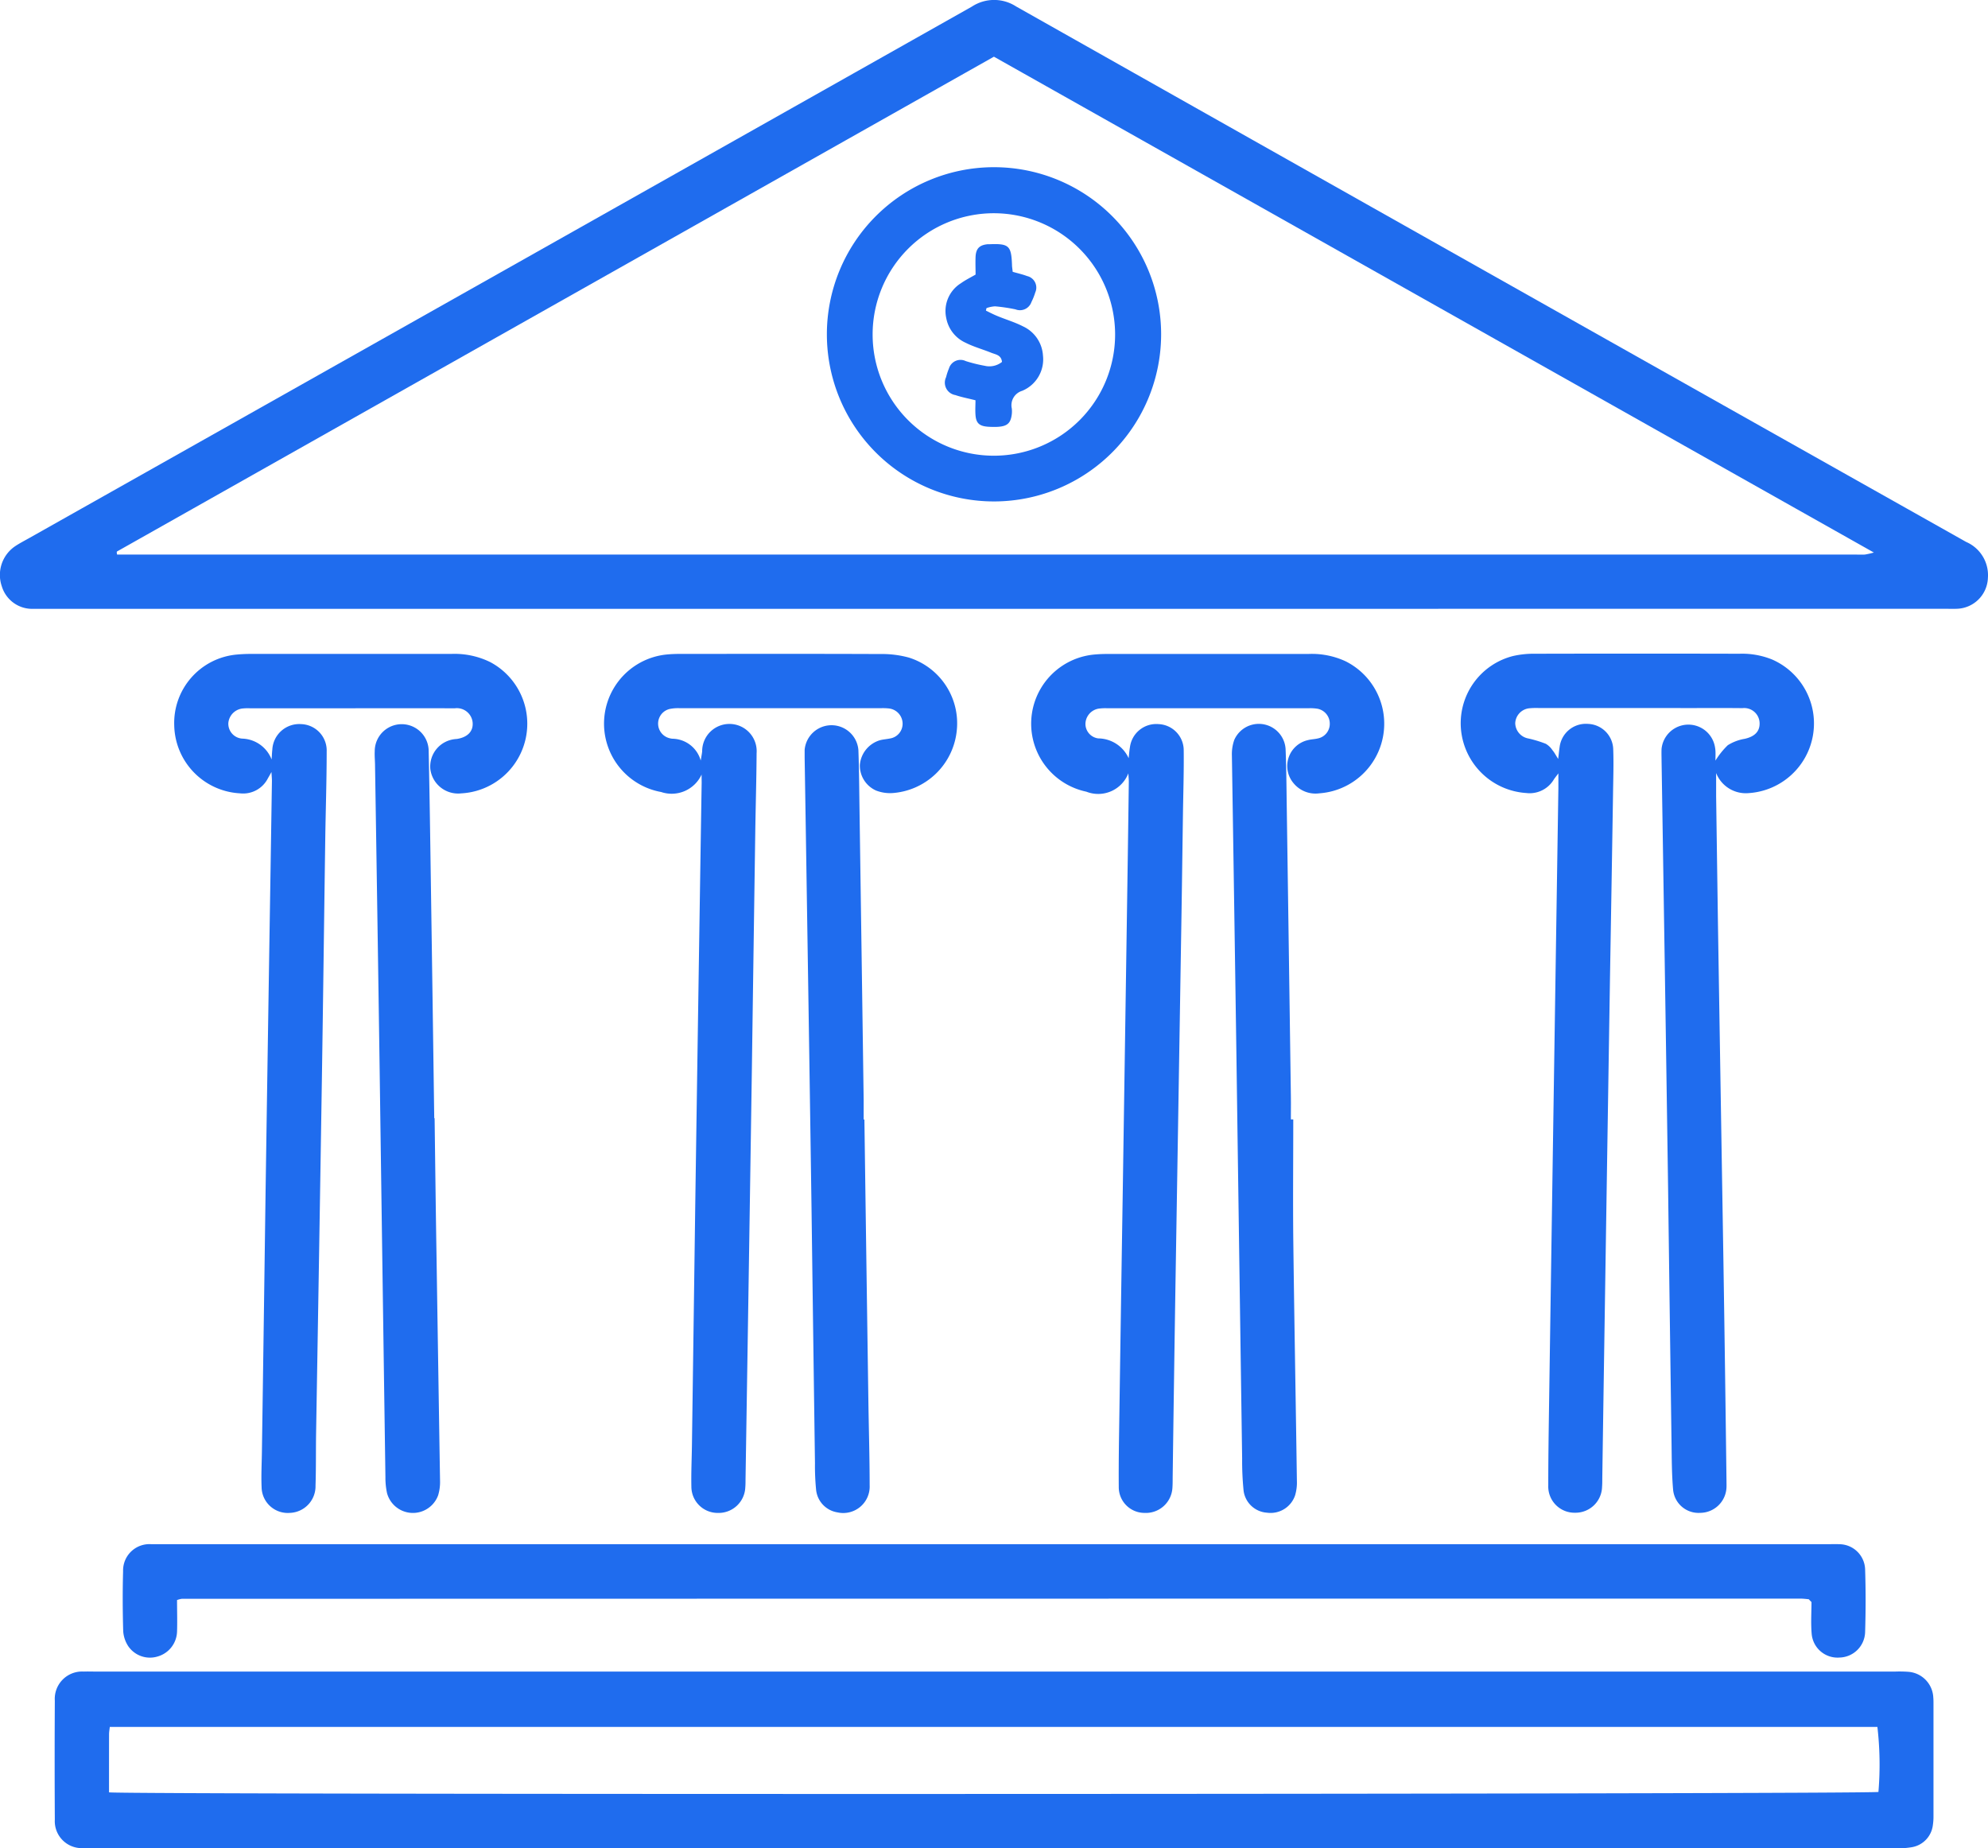
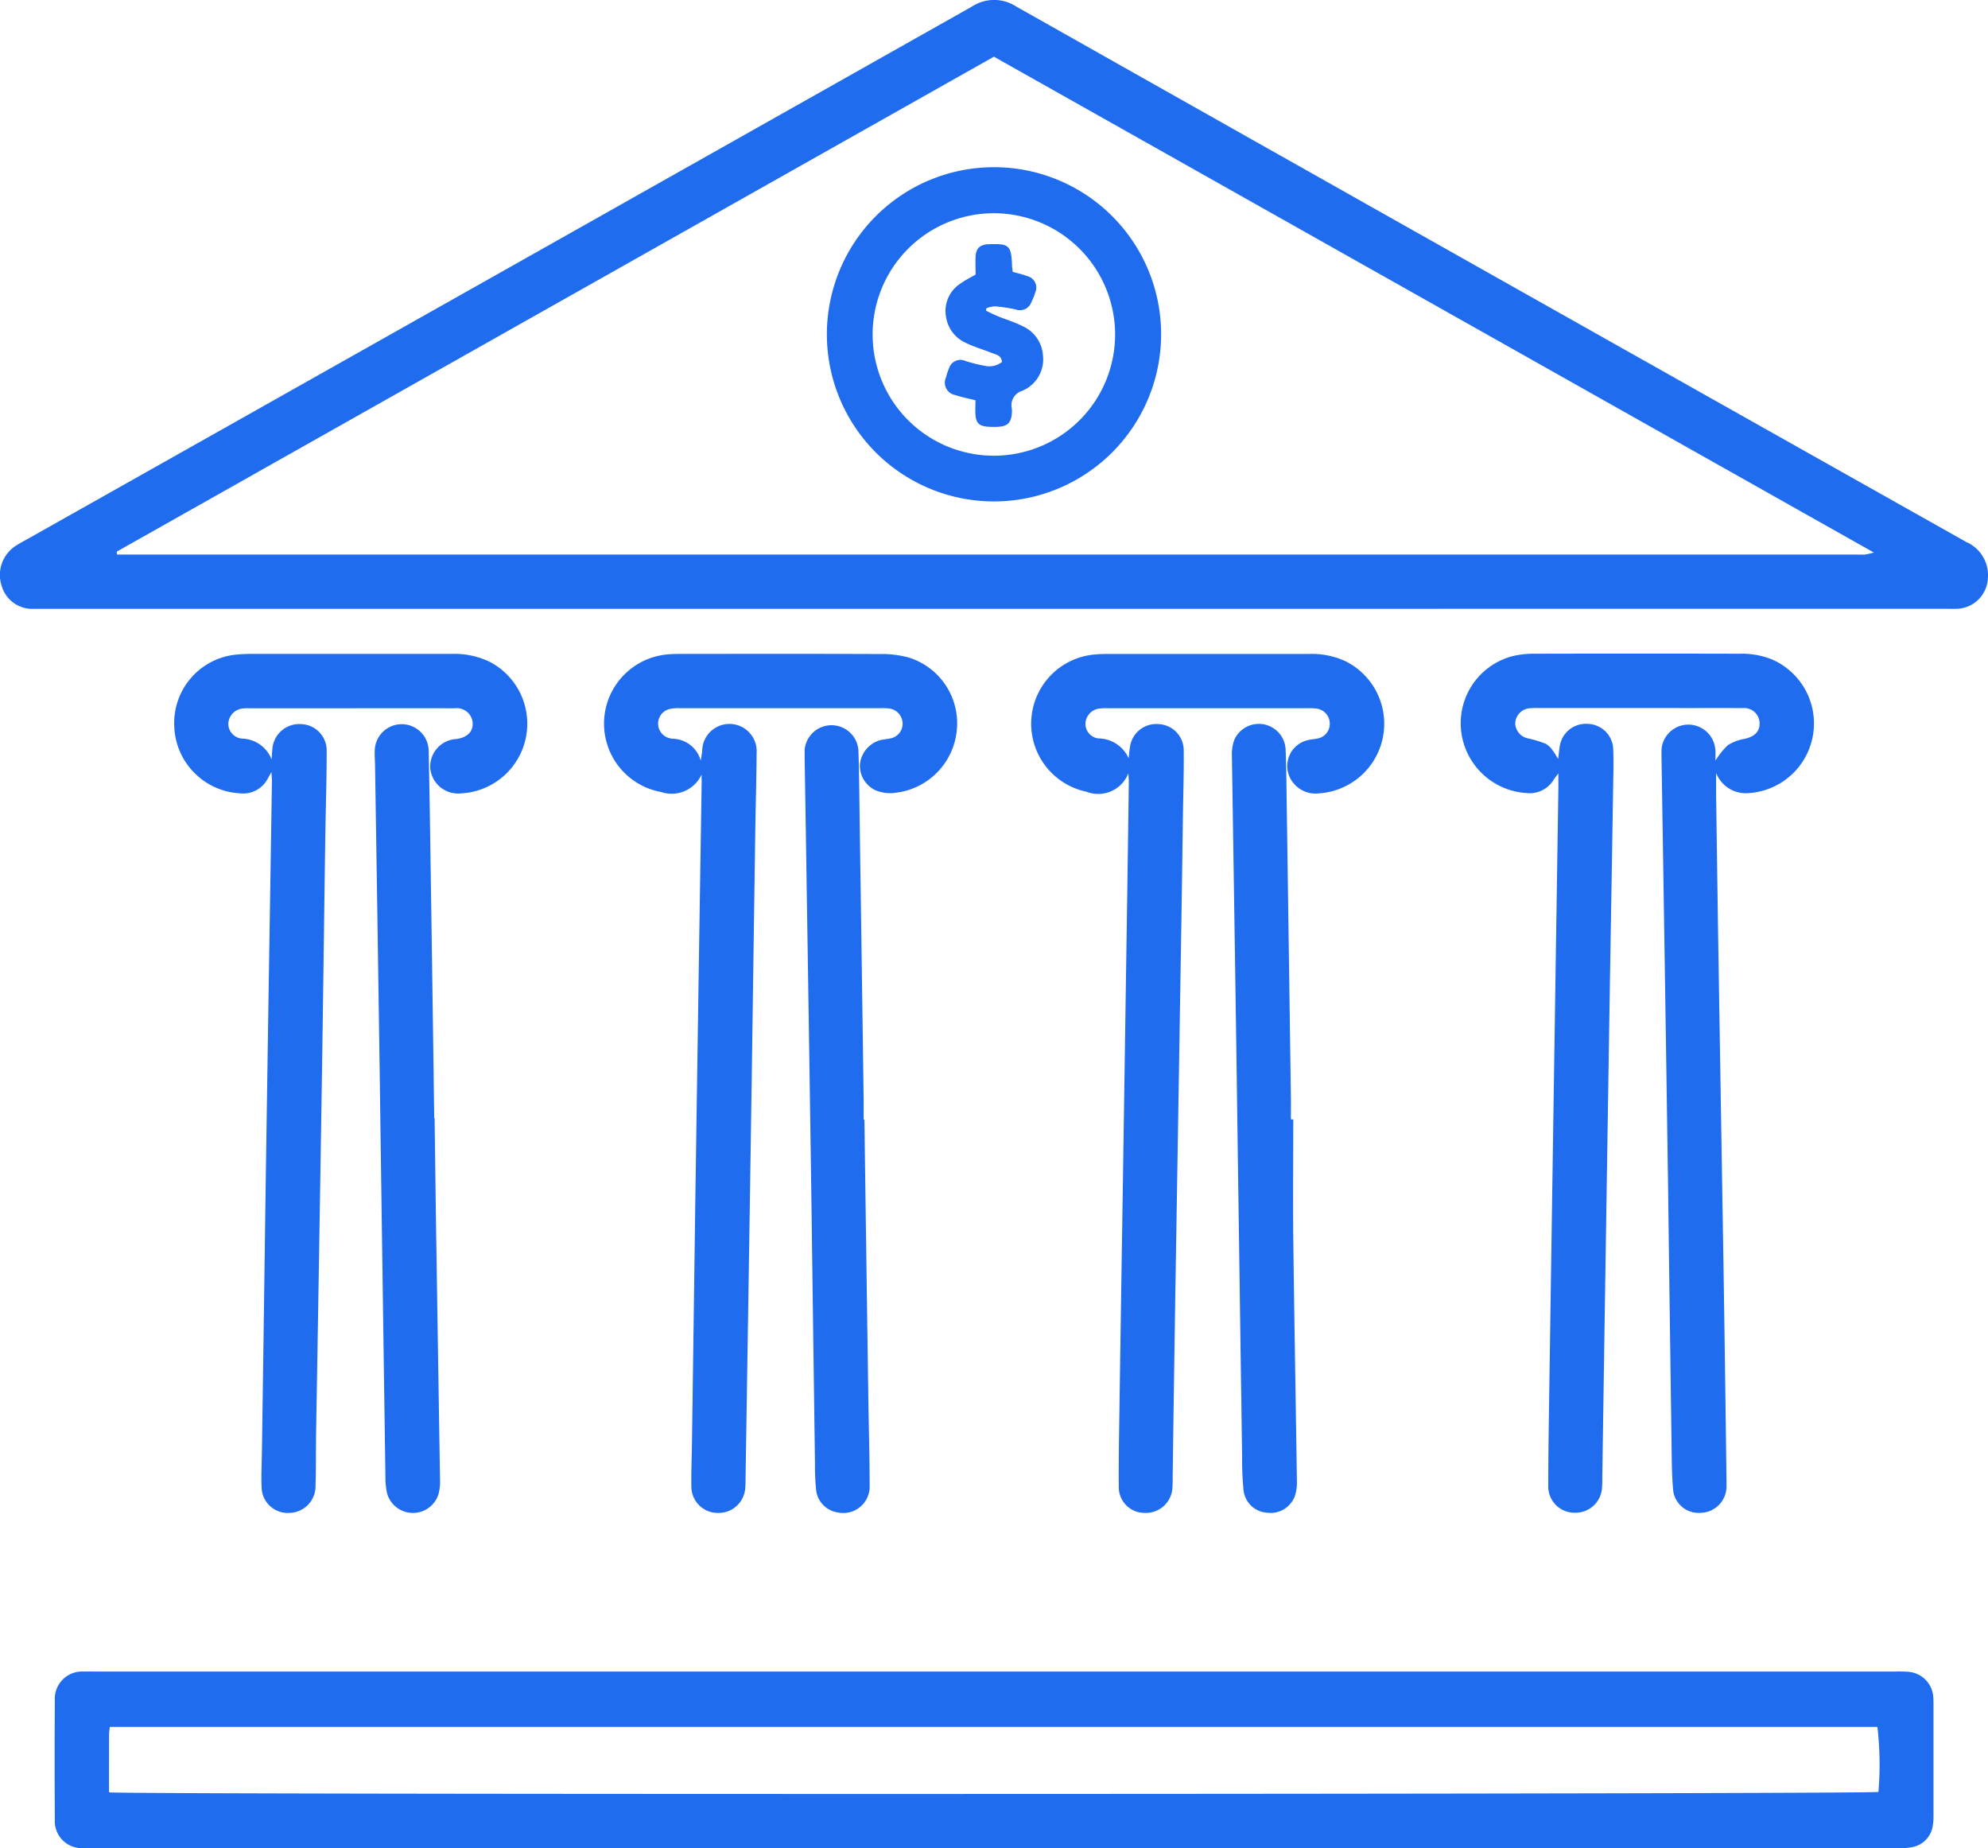
<svg xmlns="http://www.w3.org/2000/svg" width="103.204" height="95.957" viewBox="0 0 103.204 95.957">
  <defs>
    <style>.a{fill:#1f6cee;}</style>
  </defs>
  <g transform="translate(0)">
    <path class="a" d="M243.053,353.309H193.782c-.22,0-.44,0-.659,0a1.646,1.646,0,0,1-1.623-1.179,1.8,1.8,0,0,1,.686-2.066c.231-.156.481-.284.724-.421q24.48-13.793,48.954-27.6a2.1,2.1,0,0,1,2.294-.007q24.651,13.916,49.322,27.8a1.88,1.88,0,0,1,1.128,1.87,1.663,1.663,0,0,1-1.626,1.6c-.2.009-.4,0-.6,0Zm-.046-28.665-45.52,25.685c-.011.006-.016.031-.017.048a.856.856,0,0,0,.017.114h90.192c.18,0,.361.009.54,0a3.874,3.874,0,0,0,.468-.106Z" transform="translate(-191.409 -321.701)" />
    <path class="a" d="M246.256,506.675H293.01a6.307,6.307,0,0,1,.659.011,1.4,1.4,0,0,1,1.313,1.324c.012.119.011.24.011.359q0,2.907,0,5.814a3,3,0,0,1-.034.477,1.321,1.321,0,0,1-1.085,1.132,4.018,4.018,0,0,1-.774.056q-46.874,0-93.748,0c-.16,0-.32.007-.479-.006a1.4,1.4,0,0,1-1.408-1.48q-.018-3.086,0-6.174a1.418,1.418,0,0,1,1.5-1.513c.2-.008.4,0,.6,0Zm-45.977,6.27c.822.13,91.43.1,91.856-.021a16.94,16.94,0,0,0-.054-3.376H200.319c-.016.147-.038.262-.038.378C200.278,510.924,200.279,511.921,200.279,512.945Z" transform="translate(-194.619 -419.896)" />
    <path class="a" d="M366.291,399.6a4.053,4.053,0,0,1,.641-.8,2.388,2.388,0,0,1,.876-.331c.516-.115.79-.381.775-.824a.8.8,0,0,0-.891-.769c-1.139-.013-2.278,0-3.417-.005h-7.133a3.672,3.672,0,0,0-.538.015.814.814,0,0,0-.707.776.827.827,0,0,0,.687.79,6.116,6.116,0,0,1,.9.275,1.054,1.054,0,0,1,.342.327c.1.117.169.253.3.459.033-.271.049-.446.076-.619a1.372,1.372,0,0,1,1.474-1.2,1.357,1.357,0,0,1,1.308,1.314c.028.778,0,1.558-.01,2.337q-.075,4.7-.156,9.407-.146,9.258-.288,18.516-.059,3.8-.114,7.61c0,.14,0,.28-.011.419a1.379,1.379,0,0,1-1.4,1.349,1.362,1.362,0,0,1-1.393-1.412c0-1.359.02-2.717.04-4.075q.129-8.749.262-17.5.111-7.311.223-14.621c0-.219,0-.437,0-.776-.125.168-.19.245-.243.329a1.46,1.46,0,0,1-1.43.691,3.638,3.638,0,0,1-3.378-3.247,3.6,3.6,0,0,1,2.71-3.868,4.834,4.834,0,0,1,1.129-.115q5.3-.013,10.61,0a4.152,4.152,0,0,1,1.7.3,3.623,3.623,0,0,1-1.209,6.934,1.657,1.657,0,0,1-1.7-1.042c0,.2,0,.393,0,.589s0,.4,0,.6q.047,3.326.095,6.652.14,8.748.284,17.5.089,5.693.159,11.386c0,.12.005.24,0,.359a1.376,1.376,0,0,1-1.365,1.322,1.325,1.325,0,0,1-1.406-1.2c-.07-.794-.07-1.6-.081-2.394q-.094-6.622-.179-13.244-.114-7.91-.239-15.819-.049-3.176-.1-6.352c0-.22-.011-.441,0-.659a1.4,1.4,0,0,1,2.777-.058C366.308,399.128,366.291,399.33,366.291,399.6Z" transform="translate(-277.236 -360.113)" />
-     <path class="a" d="M207.807,495.477c0,.568.018,1.106,0,1.641a1.388,1.388,0,0,1-1,1.287,1.364,1.364,0,0,1-1.534-.534,1.615,1.615,0,0,1-.261-.777c-.03-1.038-.035-2.078-.006-3.116a1.367,1.367,0,0,1,1.47-1.4c.159,0,.319,0,.479,0h86.488c.22,0,.44-.009.659,0a1.35,1.35,0,0,1,1.338,1.284c.036,1.1.034,2.2,0,3.3a1.361,1.361,0,0,1-1.328,1.3,1.347,1.347,0,0,1-1.445-1.224c-.05-.572-.01-1.153-.01-1.655-.083-.087-.1-.1-.111-.116s-.03-.032-.047-.033c-.138-.013-.278-.031-.417-.031q-42.015,0-84.03.01A1.282,1.282,0,0,0,207.807,495.477Z" transform="translate(-198.616 -412.411)" />
    <path class="a" d="M215.744,399.54c.012-.171.018-.342.037-.512a1.4,1.4,0,0,1,1.492-1.324,1.371,1.371,0,0,1,1.33,1.421c0,1.518-.052,3.035-.074,4.553-.06,4.155-.11,8.309-.175,12.464q-.143,9.167-.3,18.335c-.015.919,0,1.838-.03,2.757a1.383,1.383,0,0,1-1.333,1.419,1.358,1.358,0,0,1-1.466-1.333c-.027-.6.006-1.2.015-1.8q.1-6.8.192-13.6.127-8.508.263-17.017.033-2.127.066-4.254c0-.113-.012-.225-.025-.458-.1.183-.148.262-.192.342a1.44,1.44,0,0,1-1.447.764,3.607,3.607,0,0,1-3.408-3.526,3.567,3.567,0,0,1,3.227-3.676c.238-.023.478-.034.717-.035q5.215,0,10.43,0a4.2,4.2,0,0,1,2.029.424,3.621,3.621,0,0,1-1.5,6.815,1.454,1.454,0,0,1-1.61-1.274,1.431,1.431,0,0,1,1.279-1.541c.039-.007.08-.006.119-.012.546-.091.839-.4.8-.854a.823.823,0,0,0-.928-.735c-2.438-.007-4.875,0-7.313,0H214.71c-.14,0-.281-.008-.419.006a.833.833,0,0,0-.793.758.775.775,0,0,0,.72.81A1.691,1.691,0,0,1,215.744,399.54Z" transform="translate(-201.644 -360.112)" />
    <path class="a" d="M310.587,399.475c.022-.193.034-.388.068-.578a1.378,1.378,0,0,1,1.481-1.192,1.363,1.363,0,0,1,1.31,1.375c.012,1.118-.025,2.236-.041,3.355-.032,2.237-.061,4.474-.1,6.711q-.14,8.746-.285,17.493-.08,5.093-.148,10.185c0,.18,0,.36-.013.539a1.381,1.381,0,0,1-1.454,1.292,1.337,1.337,0,0,1-1.331-1.345c-.011-1.318.015-2.637.034-3.955q.084-5.751.175-11.5.121-7.968.24-15.936.039-2.607.073-5.213c0-.13-.014-.26-.025-.445a1.678,1.678,0,0,1-2.18.952,3.606,3.606,0,0,1,.383-7.117c.238-.023.479-.033.718-.033q5.214,0,10.428,0a4.171,4.171,0,0,1,1.92.376,3.622,3.622,0,0,1-1.353,6.859,1.474,1.474,0,0,1-1.337-.523,1.378,1.378,0,0,1,.728-2.235c.172-.047.356-.05.53-.091a.771.771,0,0,0,.62-.775.786.786,0,0,0-.636-.767,2.414,2.414,0,0,0-.478-.025H309.492a2.612,2.612,0,0,0-.478.022.819.819,0,0,0-.67.806.761.761,0,0,0,.667.737A1.751,1.751,0,0,1,310.587,399.475Z" transform="translate(-251.995 -360.113)" />
    <path class="a" d="M263.316,400.321a1.709,1.709,0,0,1-2.1.907,3.607,3.607,0,0,1,.357-7.145c.219-.019.439-.025.658-.025,3.457,0,6.913-.008,10.369.007a5.263,5.263,0,0,1,1.476.184,3.575,3.575,0,0,1,2.487,3.792,3.614,3.614,0,0,1-3.374,3.244,2.015,2.015,0,0,1-.815-.133,1.419,1.419,0,0,1-.842-1.337,1.466,1.466,0,0,1,1.029-1.271c.171-.049.354-.057.53-.094a.774.774,0,0,0,.66-.8.8.8,0,0,0-.714-.76,2.965,2.965,0,0,0-.419-.013q-5.214,0-10.429,0a2.2,2.2,0,0,0-.534.041.781.781,0,0,0,.033,1.525.6.6,0,0,0,.118.019,1.548,1.548,0,0,1,1.465,1.134c.038-.241.063-.36.075-.481a1.415,1.415,0,1,1,2.826.1c-.008,1.358-.049,2.716-.069,4.074q-.09,6.142-.176,12.284-.109,7.31-.224,14.62-.052,3.355-.106,6.711c0,.14,0,.28-.012.419a1.385,1.385,0,0,1-1.419,1.331,1.365,1.365,0,0,1-1.38-1.368c-.016-.718.019-1.437.029-2.157q.087-6.232.172-12.464.117-8,.24-16,.045-2.966.093-5.932C263.318,400.6,263.316,400.46,263.316,400.321Z" transform="translate(-226.894 -360.111)" />
    <path class="a" d="M330.92,422.345c0,2.057-.021,4.115,0,6.172.051,4.195.129,8.389.188,12.583a2.325,2.325,0,0,1-.093.763,1.343,1.343,0,0,1-1.458.9,1.312,1.312,0,0,1-1.215-1.136,15.545,15.545,0,0,1-.076-1.674q-.153-10.577-.3-21.153-.112-7.67-.232-15.339a2.211,2.211,0,0,1,.124-.818,1.392,1.392,0,0,1,2.663.467c.04.977.046,1.956.06,2.934q.11,7.55.215,15.1c.006.4,0,.8,0,1.2Z" transform="translate(-263.782 -364.232)" />
    <path class="a" d="M235.98,422.286c.032,2.4.06,4.794.1,7.191q.089,5.813.182,11.625a2.372,2.372,0,0,1-.1.764,1.393,1.393,0,0,1-2.652-.115,3.811,3.811,0,0,1-.083-.831q-.153-10.577-.3-21.154-.114-7.88-.239-15.76c0-.259-.03-.52-.016-.778a1.4,1.4,0,1,1,2.8.006c.049,2.276.081,4.552.114,6.828q.091,6.112.175,12.225Z" transform="translate(-213.418 -364.235)" />
    <path class="a" d="M283.549,422.353q.1,7.28.206,14.561c.021,1.478.066,2.956.067,4.434a1.373,1.373,0,0,1-1.675,1.4,1.321,1.321,0,0,1-1.106-1.179,12.564,12.564,0,0,1-.058-1.375q-.092-6.622-.179-13.244-.114-7.939-.239-15.879-.057-3.745-.118-7.49c0-.14,0-.28,0-.419a1.4,1.4,0,0,1,2.791.02c.036,1.017.042,2.035.057,3.053q.11,7.551.216,15.1c0,.34,0,.679,0,1.019Z" transform="translate(-238.675 -364.234)" />
    <path class="a" d="M291.6,357.556a8.676,8.676,0,1,1,8.657-8.71A8.683,8.683,0,0,1,291.6,357.556Zm-.025-14.962a6.294,6.294,0,1,0,6.293,6.264A6.3,6.3,0,0,0,291.579,342.594Z" transform="translate(-239.979 -331.524)" />
    <path class="a" d="M297.583,350.292c0-.3-.014-.62,0-.937.024-.424.211-.6.634-.64.04,0,.08,0,.12,0,.975-.036,1.1.085,1.136,1.062,0,.117.023.234.036.371.259.076.51.13.748.221a.614.614,0,0,1,.424.851,3.213,3.213,0,0,1-.2.5.63.63,0,0,1-.828.377,9.051,9.051,0,0,0-1.058-.157,1.571,1.571,0,0,0-.446.093l-.029.129c.2.1.395.2.6.284.441.182.905.318,1.328.536a1.787,1.787,0,0,1,1.033,1.511,1.768,1.768,0,0,1-1.083,1.835.778.778,0,0,0-.535.915,1.341,1.341,0,0,1-.019.417c-.087.458-.344.573-1.156.534-.5-.024-.678-.173-.71-.62-.018-.253,0-.509,0-.757-.395-.1-.728-.161-1.045-.27a.654.654,0,0,1-.482-.928,3.183,3.183,0,0,1,.15-.455.626.626,0,0,1,.87-.382,7.747,7.747,0,0,0,.983.244,1.048,1.048,0,0,0,.9-.2c-.037-.365-.335-.385-.559-.476-.442-.18-.91-.306-1.333-.521a1.755,1.755,0,0,1-1-1.271,1.7,1.7,0,0,1,.76-1.817C297.049,350.578,297.3,350.454,297.583,350.292Z" transform="translate(-246.937 -336.037)" />
  </g>
</svg>